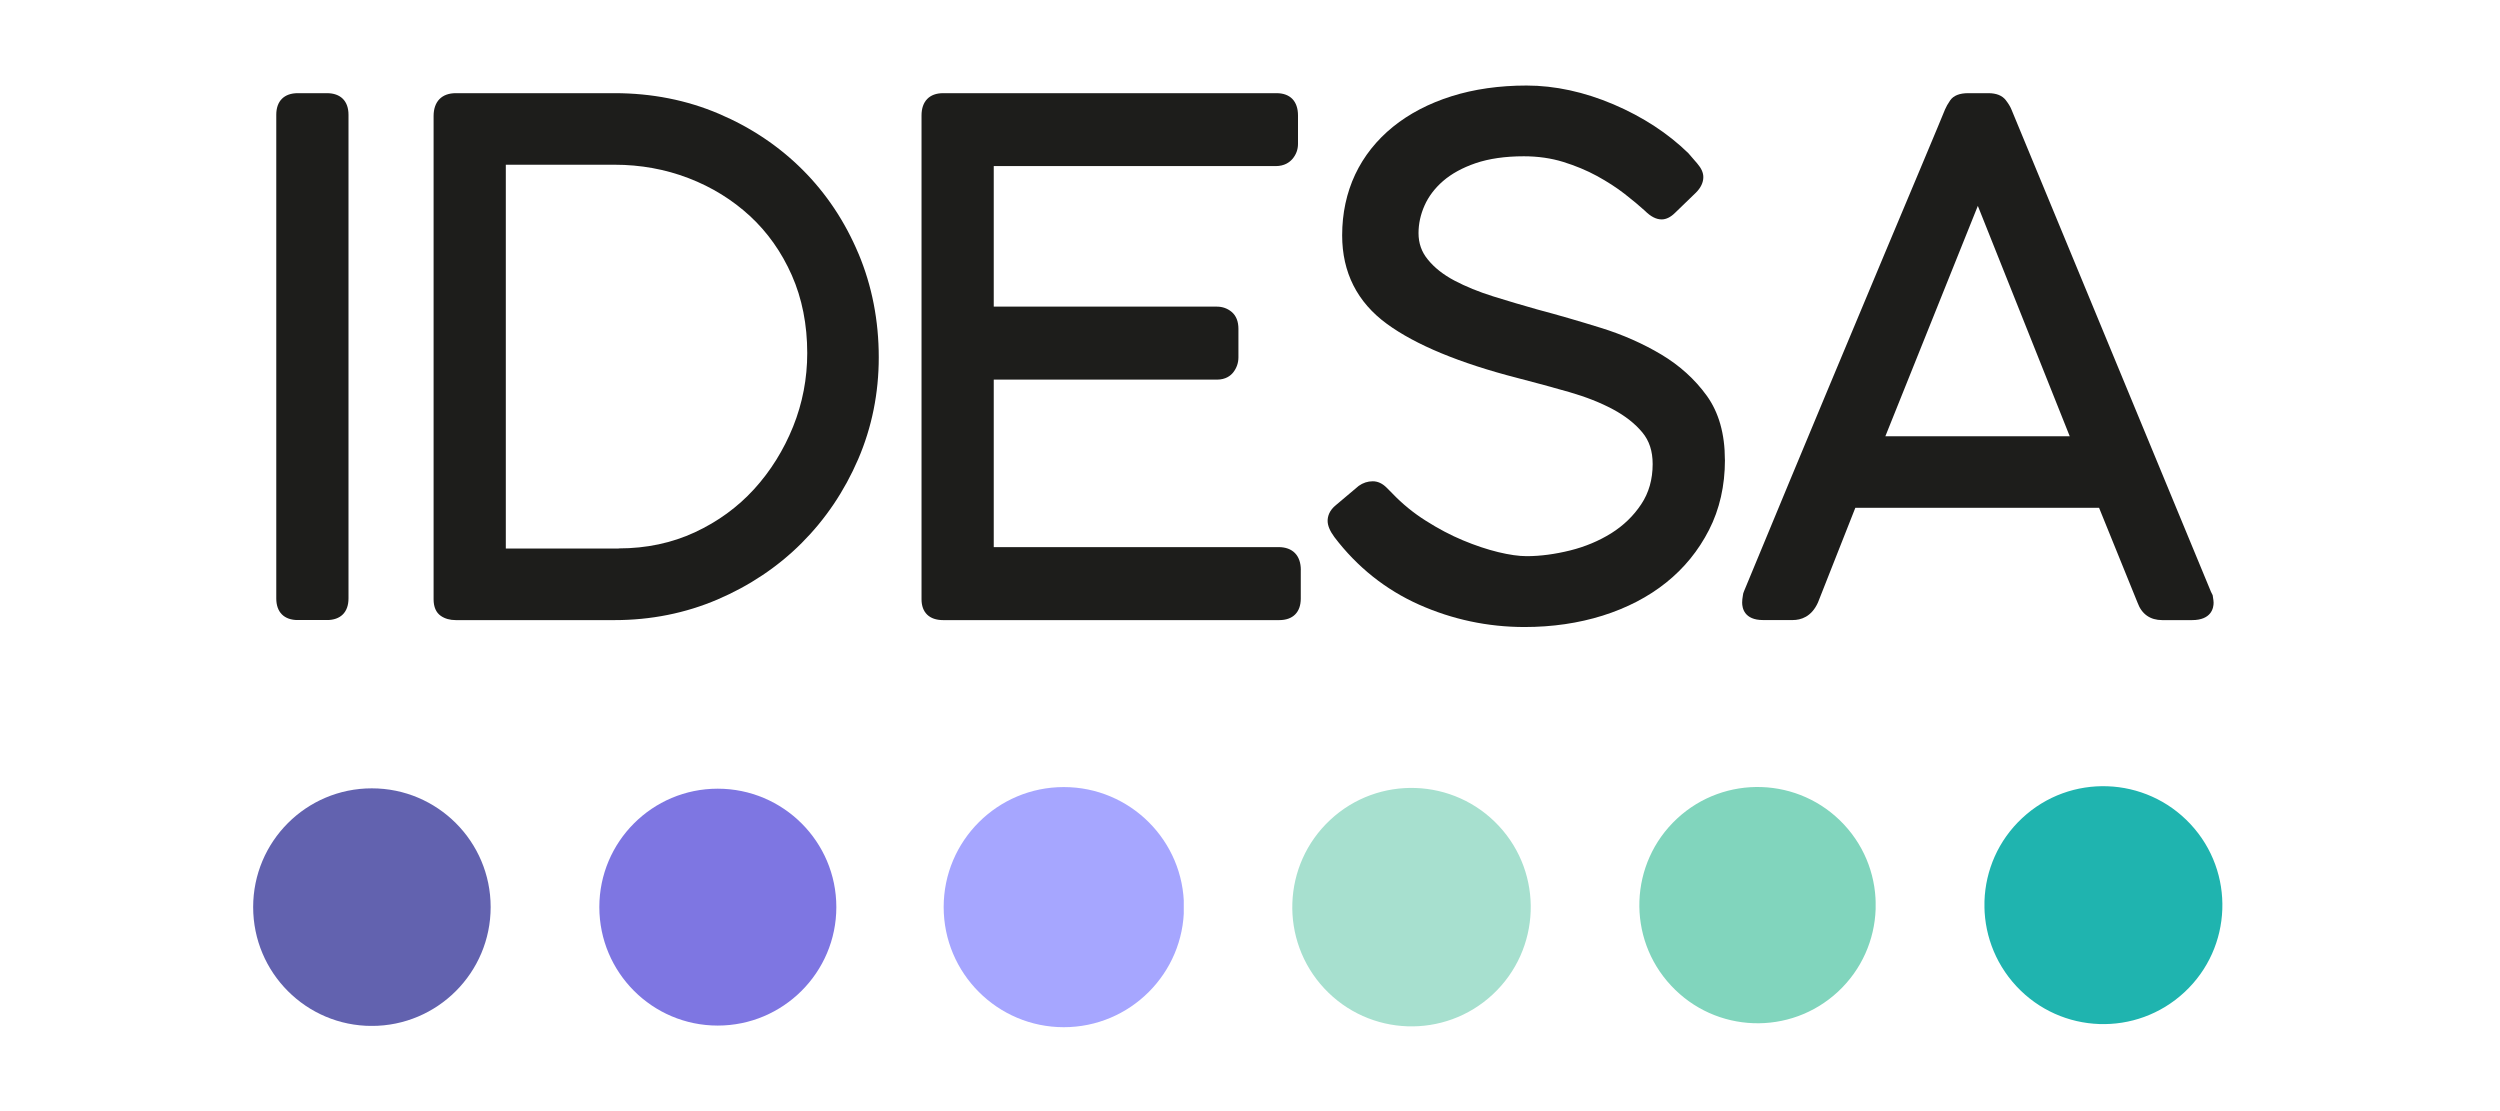
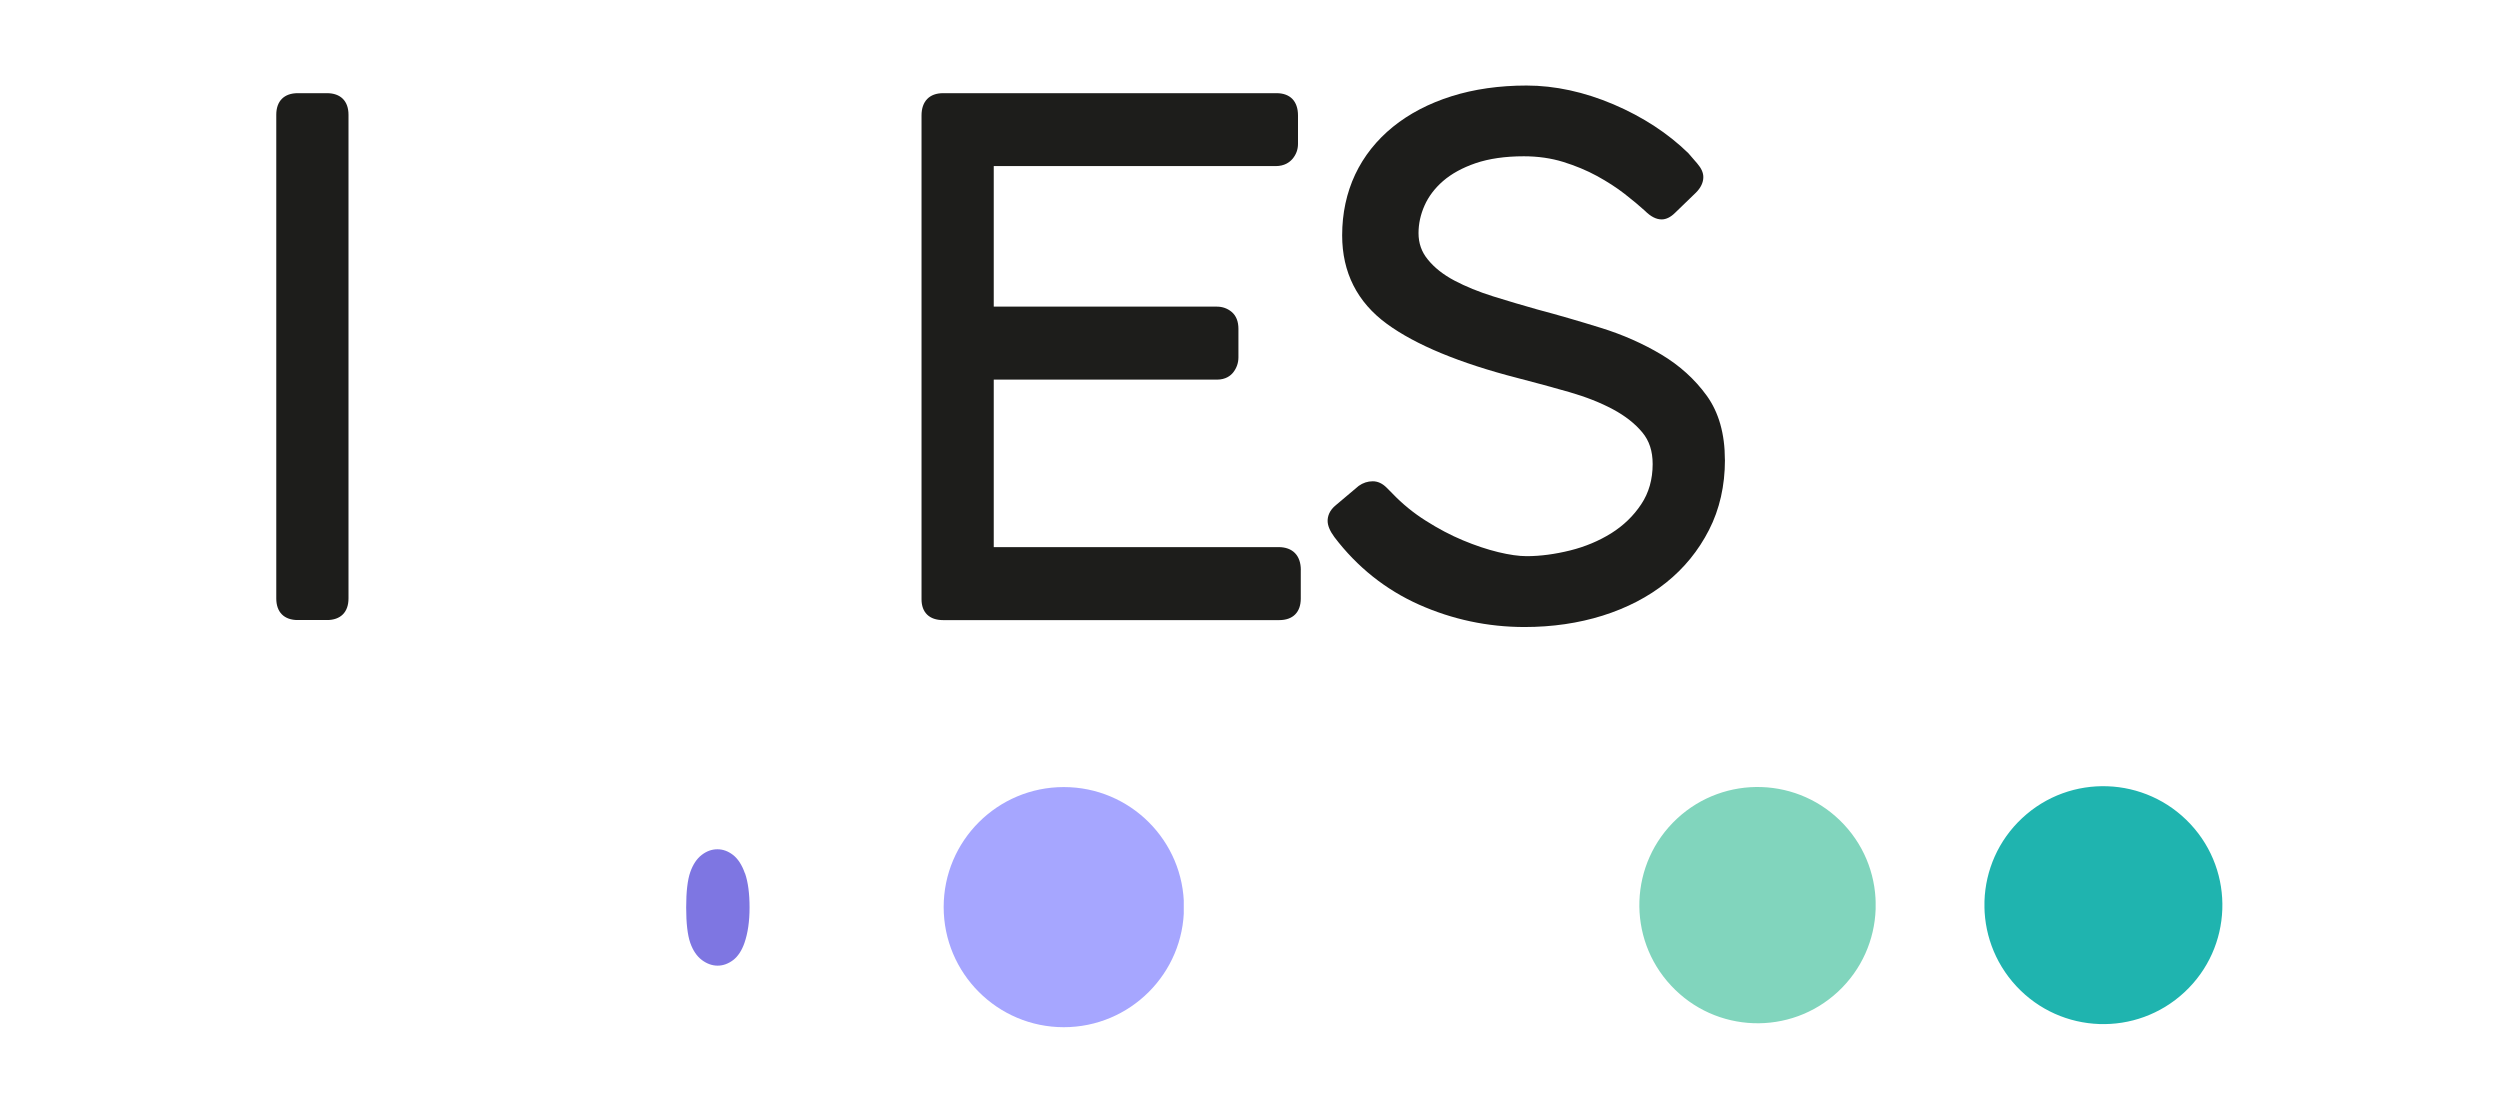
<svg xmlns="http://www.w3.org/2000/svg" width="450" zoomAndPan="magnify" viewBox="0 0 337.5 150" height="200" preserveAspectRatio="xMidYMid meet">
  <defs>
    <clipPath id="2ae981a044">
      <path d="M 37.297 12.578 L 47.047 12.578 L 47.047 83.738 L 37.297 83.738 Z M 37.297 12.578 " clip-rule="nonzero" />
    </clipPath>
    <clipPath id="af41d6b237">
      <path d="M 47.047 15.492 L 47.047 80.793 C 47.047 82.645 45.984 83.707 44.133 83.707 L 40.207 83.707 C 38.355 83.707 37.297 82.645 37.297 80.793 L 37.297 15.492 C 37.297 13.641 38.355 12.578 40.207 12.578 L 44.133 12.578 C 45.984 12.578 47.047 13.641 47.047 15.492 " clip-rule="nonzero" />
    </clipPath>
    <clipPath id="291ad4f266">
      <path d="M 0.297 0.578 L 10.047 0.578 L 10.047 71.738 L 0.297 71.738 Z M 0.297 0.578 " clip-rule="nonzero" />
    </clipPath>
    <clipPath id="20d4c5f483">
      <path d="M 10.047 3.492 L 10.047 68.793 C 10.047 70.645 8.984 71.707 7.133 71.707 L 3.207 71.707 C 1.355 71.707 0.297 70.645 0.297 68.793 L 0.297 3.492 C 0.297 1.641 1.355 0.578 3.207 0.578 L 7.133 0.578 C 8.984 0.578 10.047 1.641 10.047 3.492 " clip-rule="nonzero" />
    </clipPath>
    <clipPath id="df29689169">
      <rect x="0" width="11" y="0" height="72" />
    </clipPath>
    <clipPath id="9cba085cac">
      <path d="M 34.176 106.426 L 66.242 106.426 L 66.242 138.621 L 34.176 138.621 Z M 34.176 106.426 " clip-rule="nonzero" />
    </clipPath>
    <clipPath id="3be5428c34">
      <path d="M 66.238 122.457 C 66.238 131.312 59.051 138.5 50.195 138.5 C 41.34 138.5 34.176 131.312 34.176 122.457 C 34.176 113.602 41.34 106.426 50.195 106.426 C 59.051 106.426 66.238 113.602 66.238 122.457 " clip-rule="nonzero" />
    </clipPath>
    <clipPath id="1ced1ad107">
-       <path d="M 0.176 0.426 L 32.242 0.426 L 32.242 32.621 L 0.176 32.621 Z M 0.176 0.426 " clip-rule="nonzero" />
-     </clipPath>
+       </clipPath>
    <clipPath id="e123c887f5">
      <path d="M 32.238 16.457 C 32.238 25.312 25.051 32.5 16.195 32.5 C 7.34 32.5 0.176 25.312 0.176 16.457 C 0.176 7.602 7.34 0.426 16.195 0.426 C 25.051 0.426 32.238 7.602 32.238 16.457 " clip-rule="nonzero" />
    </clipPath>
    <clipPath id="3338321b29">
      <rect x="0" width="33" y="0" height="33" />
    </clipPath>
    <clipPath id="b3553d5d48">
      <path d="M 92.531 114.504 L 101.27 114.504 L 101.27 130.422 L 92.531 130.422 Z M 92.531 114.504 " clip-rule="nonzero" />
    </clipPath>
    <clipPath id="8689b3557b">
      <path d="M 100.578 117.898 C 100.984 119.074 101.191 120.621 101.191 122.504 C 101.191 124.371 100.961 125.973 100.5 127.297 C 100.141 128.328 99.629 129.109 98.973 129.613 C 97.656 130.609 96.117 130.625 94.746 129.598 C 94.059 129.078 93.539 128.297 93.184 127.281 C 92.816 126.223 92.633 124.617 92.633 122.512 C 92.633 120.398 92.816 118.785 93.191 117.723 C 93.551 116.703 94.066 115.922 94.738 115.41 C 95.406 114.898 96.102 114.652 96.852 114.652 C 97.586 114.652 98.281 114.898 98.949 115.41 C 99.621 115.93 100.164 116.758 100.562 117.898 " clip-rule="nonzero" />
    </clipPath>
    <clipPath id="6a42e44e6b">
      <path d="M 0.531 0.504 L 9.27 0.504 L 9.27 16.422 L 0.531 16.422 Z M 0.531 0.504 " clip-rule="nonzero" />
    </clipPath>
    <clipPath id="8e74af79ba">
      <path d="M 8.578 3.898 C 8.984 5.074 9.191 6.621 9.191 8.504 C 9.191 10.371 8.961 11.973 8.5 13.297 C 8.141 14.328 7.629 15.109 6.973 15.613 C 5.656 16.609 4.117 16.625 2.746 15.598 C 2.059 15.078 1.539 14.297 1.184 13.281 C 0.816 12.223 0.633 10.617 0.633 8.512 C 0.633 6.398 0.816 4.785 1.191 3.723 C 1.551 2.703 2.066 1.922 2.738 1.41 C 3.406 0.898 4.102 0.652 4.852 0.652 C 5.586 0.652 6.281 0.898 6.949 1.41 C 7.621 1.93 8.164 2.758 8.562 3.898 " clip-rule="nonzero" />
    </clipPath>
    <clipPath id="da1fb6b42f">
      <rect x="0" width="10" y="0" height="17" />
    </clipPath>
    <clipPath id="829a2e37cf">
-       <path d="M 80.824 106.387 L 112.977 106.387 L 112.977 138.539 L 80.824 138.539 Z M 80.824 106.387 " clip-rule="nonzero" />
-     </clipPath>
+       </clipPath>
    <clipPath id="d6b50e34ec">
      <path d="M 112.906 122.457 C 112.906 131.281 105.723 138.453 96.891 138.453 C 88.066 138.453 80.91 131.281 80.91 122.457 C 80.91 113.633 88.066 106.473 96.891 106.473 C 105.73 106.473 112.906 113.633 112.906 122.457 " clip-rule="nonzero" />
    </clipPath>
    <clipPath id="2a52697060">
      <path d="M 0.824 0.387 L 32.977 0.387 L 32.977 32.539 L 0.824 32.539 Z M 0.824 0.387 " clip-rule="nonzero" />
    </clipPath>
    <clipPath id="af3af4c80d">
      <path d="M 32.906 16.457 C 32.906 25.281 25.723 32.453 16.891 32.453 C 8.066 32.453 0.91 25.281 0.91 16.457 C 0.91 7.633 8.066 0.473 16.891 0.473 C 25.73 0.473 32.906 7.633 32.906 16.457 " clip-rule="nonzero" />
    </clipPath>
    <clipPath id="78d23a27c6">
      <rect x="0" width="33" y="0" height="33" />
    </clipPath>
    <clipPath id="1998dcd86e">
      <path d="M 127.395 106.254 L 159.938 106.254 L 159.938 138.797 L 127.395 138.797 Z M 127.395 106.254 " clip-rule="nonzero" />
    </clipPath>
    <clipPath id="8ecf21e3bc">
      <path d="M 159.836 122.453 C 159.836 131.402 152.566 138.672 143.613 138.672 C 134.664 138.672 127.395 131.402 127.395 122.453 C 127.395 113.5 134.664 106.254 143.613 106.254 C 152.566 106.254 159.836 113.5 159.836 122.453 " clip-rule="nonzero" />
    </clipPath>
    <clipPath id="deacc7c4b9">
      <path d="M 0.395 0.254 L 32.844 0.254 L 32.844 32.797 L 0.395 32.797 Z M 0.395 0.254 " clip-rule="nonzero" />
    </clipPath>
    <clipPath id="f6955b56f0">
      <path d="M 32.836 16.453 C 32.836 25.402 25.566 32.672 16.613 32.672 C 7.664 32.672 0.395 25.402 0.395 16.453 C 0.395 7.5 7.664 0.254 16.613 0.254 C 25.566 0.254 32.836 7.5 32.836 16.453 " clip-rule="nonzero" />
    </clipPath>
    <clipPath id="575c2ef03e">
      <rect x="0" width="33" y="0" height="33" />
    </clipPath>
    <clipPath id="dc4681734d">
      <path d="M 174.457 106.246 L 206.777 106.246 L 206.777 138.566 L 174.457 138.566 Z M 174.457 106.246 " clip-rule="nonzero" />
    </clipPath>
    <clipPath id="fd3b406780">
-       <path d="M 201.527 134.242 C 195.02 140.305 184.848 139.938 178.781 133.441 C 172.719 126.949 173.078 116.742 179.578 110.688 C 186.074 104.625 196.277 104.992 202.336 111.492 C 208.398 117.988 208.023 128.184 201.527 134.242 " clip-rule="nonzero" />
-     </clipPath>
+       </clipPath>
    <clipPath id="7fb71ffd76">
      <path d="M 0.457 0.273 L 32.777 0.273 L 32.777 32.566 L 0.457 32.566 Z M 0.457 0.273 " clip-rule="nonzero" />
    </clipPath>
    <clipPath id="c189953f42">
      <path d="M 27.527 28.242 C 21.02 34.305 10.848 33.938 4.781 27.441 C -1.281 20.949 -0.922 10.742 5.578 4.688 C 12.074 -1.375 22.277 -1.008 28.336 5.492 C 34.398 11.988 34.023 22.184 27.527 28.242 " clip-rule="nonzero" />
    </clipPath>
    <clipPath id="b1264929a3">
      <rect x="0" width="33" y="0" height="33" />
    </clipPath>
    <clipPath id="811128d963">
      <path d="M 221.309 106.121 L 253.336 106.121 L 253.336 138.148 L 221.309 138.148 Z M 221.309 106.121 " clip-rule="nonzero" />
    </clipPath>
    <clipPath id="dce5329d9e">
      <path d="M 248.133 133.875 C 241.688 139.867 231.602 139.508 225.594 133.055 C 219.586 126.617 219.945 116.531 226.391 110.523 C 232.828 104.531 242.922 104.867 248.938 111.312 C 254.953 117.758 254.586 127.867 248.133 133.875 " clip-rule="nonzero" />
    </clipPath>
    <clipPath id="567ae1b84f">
      <path d="M 0.309 0.121 L 32.336 0.121 L 32.336 32.148 L 0.309 32.148 Z M 0.309 0.121 " clip-rule="nonzero" />
    </clipPath>
    <clipPath id="82cf6e6534">
      <path d="M 27.133 27.875 C 20.688 33.867 10.602 33.508 4.594 27.055 C -1.414 20.617 -1.055 10.531 5.391 4.523 C 11.828 -1.469 21.922 -1.133 27.938 5.312 C 33.953 11.758 33.586 21.867 27.133 27.875 " clip-rule="nonzero" />
    </clipPath>
    <clipPath id="ff2351cf5b">
      <rect x="0" width="33" y="0" height="33" />
    </clipPath>
    <clipPath id="f47d24702d">
      <path d="M 58.348 12.309 L 118.84 12.309 L 118.84 83.887 L 58.348 83.887 Z M 58.348 12.309 " clip-rule="nonzero" />
    </clipPath>
    <clipPath id="8354acb6c8">
      <path d="M 83.523 74.051 L 68.285 74.051 L 68.285 22.238 L 82.969 22.238 C 86.461 22.238 89.82 22.844 92.957 24.051 C 96.09 25.254 98.875 26.977 101.246 29.164 C 103.617 31.352 105.516 34.039 106.895 37.16 C 108.273 40.277 108.977 43.812 108.977 47.668 C 108.977 51.098 108.34 54.441 107.07 57.594 C 105.801 60.742 104.031 63.594 101.805 66.035 C 99.586 68.469 96.891 70.43 93.793 71.867 C 90.699 73.301 87.258 74.035 83.535 74.035 M 115.895 34.246 C 114.082 29.922 111.547 26.117 108.363 22.934 C 105.18 19.75 101.383 17.203 97.059 15.363 C 92.727 13.512 87.984 12.578 82.969 12.578 L 61.535 12.578 C 59.629 12.578 58.535 13.711 58.535 15.672 L 58.535 80.898 C 58.535 81.934 58.863 82.691 59.508 83.141 C 60.059 83.523 60.738 83.715 61.535 83.715 L 82.969 83.715 C 87.867 83.715 92.543 82.781 96.867 80.93 C 101.191 79.078 105.012 76.527 108.227 73.309 C 111.441 70.094 113.996 66.297 115.848 62.004 C 117.699 57.711 118.633 53.078 118.633 48.242 C 118.633 43.285 117.715 38.578 115.902 34.254 " clip-rule="nonzero" />
    </clipPath>
    <clipPath id="855b8f53bf">
      <path d="M 0.473 0.574 L 60.84 0.574 L 60.84 71.746 L 0.473 71.746 Z M 0.473 0.574 " clip-rule="nonzero" />
    </clipPath>
    <clipPath id="639f585f33">
      <path d="M 25.523 62.051 L 10.285 62.051 L 10.285 10.238 L 24.969 10.238 C 28.461 10.238 31.82 10.844 34.957 12.051 C 38.09 13.254 40.875 14.977 43.246 17.164 C 45.617 19.352 47.516 22.039 48.895 25.16 C 50.273 28.277 50.977 31.812 50.977 35.668 C 50.977 39.098 50.34 42.441 49.07 45.594 C 47.801 48.742 46.031 51.594 43.805 54.035 C 41.586 56.469 38.891 58.43 35.793 59.867 C 32.699 61.301 29.258 62.035 25.535 62.035 M 57.895 22.246 C 56.082 17.922 53.547 14.117 50.363 10.934 C 47.18 7.75 43.383 5.203 39.059 3.363 C 34.727 1.512 29.984 0.578 24.969 0.578 L 3.535 0.578 C 1.629 0.578 0.535 1.711 0.535 3.672 L 0.535 68.898 C 0.535 69.934 0.863 70.691 1.508 71.141 C 2.059 71.523 2.738 71.715 3.535 71.715 L 24.969 71.715 C 29.867 71.715 34.543 70.781 38.867 68.93 C 43.191 67.078 47.012 64.527 50.227 61.309 C 53.441 58.094 55.996 54.297 57.848 50.004 C 59.699 45.711 60.633 41.078 60.633 36.242 C 60.633 31.285 59.715 26.578 57.902 22.254 " clip-rule="nonzero" />
    </clipPath>
    <clipPath id="43ba0781e8">
      <rect x="0" width="61" y="0" height="72" />
    </clipPath>
    <clipPath id="552952eaf2">
      <path d="M 124.223 12.309 L 175.848 12.309 L 175.848 83.887 L 124.223 83.887 Z M 124.223 12.309 " clip-rule="nonzero" />
    </clipPath>
    <clipPath id="eb0923ff78">
      <path d="M 175.605 76.965 L 175.605 80.801 C 175.605 82.652 174.547 83.715 172.695 83.715 L 127.32 83.715 C 125.469 83.715 124.406 82.691 124.406 80.898 L 124.406 15.586 C 124.406 13.68 125.469 12.578 127.32 12.578 L 172.328 12.578 C 174.18 12.578 175.23 13.672 175.23 15.586 L 175.23 19.422 C 175.23 20.188 174.977 20.883 174.465 21.473 C 174.09 21.902 173.402 22.422 172.223 22.422 L 134.156 22.422 L 134.156 41.395 L 164.277 41.395 C 165.035 41.395 165.711 41.637 166.281 42.113 C 166.887 42.633 167.188 43.398 167.188 44.402 L 167.188 48.242 C 167.188 48.992 166.949 49.676 166.488 50.27 C 166.137 50.715 165.473 51.25 164.277 51.25 L 134.156 51.25 L 134.156 73.859 L 172.605 73.859 C 174.512 73.859 175.613 74.992 175.613 76.957 " clip-rule="nonzero" />
    </clipPath>
    <clipPath id="5cbb4034f0">
      <path d="M 0.375 0.574 L 51.66 0.574 L 51.66 71.746 L 0.375 71.746 Z M 0.375 0.574 " clip-rule="nonzero" />
    </clipPath>
    <clipPath id="c1bad45c4e">
      <path d="M 51.605 64.965 L 51.605 68.801 C 51.605 70.652 50.547 71.715 48.695 71.715 L 3.32 71.715 C 1.469 71.715 0.406 70.691 0.406 68.898 L 0.406 3.586 C 0.406 1.68 1.469 0.578 3.32 0.578 L 48.328 0.578 C 50.18 0.578 51.23 1.672 51.23 3.586 L 51.23 7.422 C 51.23 8.188 50.977 8.883 50.465 9.473 C 50.09 9.902 49.402 10.422 48.223 10.422 L 10.156 10.422 L 10.156 29.395 L 40.277 29.395 C 41.035 29.395 41.711 29.637 42.281 30.113 C 42.887 30.633 43.188 31.398 43.188 32.402 L 43.188 36.242 C 43.188 36.992 42.949 37.676 42.488 38.27 C 42.137 38.715 41.473 39.25 40.277 39.25 L 10.156 39.25 L 10.156 61.859 L 48.605 61.859 C 50.512 61.859 51.613 62.992 51.613 64.957 " clip-rule="nonzero" />
    </clipPath>
    <clipPath id="8f36f626d9">
      <rect x="0" width="52" y="0" height="72" />
    </clipPath>
    <clipPath id="28c723bc84">
      <path d="M 179.016 11.359 L 233 11.359 L 233 84.836 L 179.016 84.836 Z M 179.016 11.359 " clip-rule="nonzero" />
    </clipPath>
    <clipPath id="5e617af560">
      <path d="M 232.867 62.086 C 232.867 65.57 232.145 68.754 230.715 71.547 C 229.293 74.332 227.348 76.719 224.922 78.656 C 222.512 80.586 219.633 82.078 216.359 83.109 C 213.105 84.129 209.562 84.648 205.812 84.648 C 200.852 84.648 196.055 83.625 191.57 81.625 C 187.062 79.613 183.219 76.551 180.152 72.52 C 179.523 71.668 179.23 70.949 179.23 70.316 C 179.23 69.742 179.43 68.914 180.387 68.156 L 183.426 65.594 C 184.008 65.18 184.645 64.973 185.324 64.973 C 185.988 64.973 186.617 65.258 187.184 65.824 C 187.59 66.234 187.852 66.496 187.98 66.625 C 189.312 68.02 190.82 69.25 192.473 70.293 C 194.141 71.355 195.832 72.25 197.492 72.941 C 199.152 73.637 200.762 74.172 202.27 74.539 C 203.754 74.898 205.047 75.082 206.102 75.082 C 207.961 75.082 209.93 74.816 211.973 74.309 C 214 73.805 215.859 73.023 217.527 71.984 C 219.16 70.957 220.527 69.648 221.57 68.066 C 222.594 66.535 223.109 64.711 223.109 62.652 C 223.109 60.902 222.656 59.508 221.715 58.375 C 220.727 57.184 219.395 56.141 217.758 55.262 C 216.074 54.359 214.094 53.578 211.887 52.941 C 209.629 52.293 207.258 51.648 204.848 51.027 C 197.043 49.016 191.117 46.559 187.246 43.734 C 183.227 40.805 181.191 36.777 181.191 31.773 C 181.191 28.789 181.789 26.02 182.953 23.547 C 184.121 21.074 185.844 18.91 188.055 17.117 C 190.246 15.344 192.902 13.957 195.961 12.992 C 198.992 12.035 202.398 11.547 206.086 11.547 C 209.922 11.547 213.879 12.41 217.836 14.094 C 221.777 15.777 225.176 17.996 227.922 20.676 L 227.969 20.73 C 228.344 21.16 228.727 21.617 229.133 22.078 C 229.684 22.719 229.949 23.309 229.949 23.906 C 229.949 24.633 229.613 25.344 228.953 26.004 L 226.137 28.727 C 225.543 29.316 224.93 29.621 224.324 29.621 C 223.582 29.621 222.84 29.234 222.051 28.445 C 221.332 27.785 220.406 27.02 219.312 26.164 C 218.234 25.328 216.984 24.52 215.586 23.754 C 214.207 23.004 212.676 22.367 211.023 21.855 C 209.395 21.352 207.609 21.098 205.711 21.098 C 203.195 21.098 201.012 21.418 199.207 22.031 C 197.418 22.645 195.945 23.461 194.812 24.441 C 193.695 25.414 192.855 26.523 192.312 27.746 C 191.77 28.965 191.5 30.219 191.5 31.469 C 191.5 32.844 191.914 34.016 192.762 35.043 C 193.645 36.137 194.852 37.086 196.336 37.871 C 197.875 38.684 199.637 39.402 201.57 40.008 C 203.539 40.621 205.543 41.219 207.535 41.777 C 210.305 42.512 213.195 43.352 216.121 44.262 C 219.074 45.176 221.809 46.391 224.262 47.852 C 226.75 49.336 228.816 51.211 230.41 53.418 C 232.039 55.676 232.859 58.582 232.859 62.059 " clip-rule="nonzero" />
    </clipPath>
    <clipPath id="9009cbea2c">
      <path d="M 0.016 0.375 L 53.934 0.375 L 53.934 73.707 L 0.016 73.707 Z M 0.016 0.375 " clip-rule="nonzero" />
    </clipPath>
    <clipPath id="2b028dc90c">
      <path d="M 53.867 51.086 C 53.867 54.57 53.145 57.754 51.715 60.547 C 50.293 63.332 48.348 65.719 45.922 67.656 C 43.512 69.586 40.633 71.078 37.359 72.109 C 34.105 73.129 30.562 73.648 26.812 73.648 C 21.852 73.648 17.055 72.625 12.57 70.625 C 8.062 68.613 4.219 65.551 1.152 61.52 C 0.523 60.668 0.23 59.949 0.23 59.316 C 0.23 58.742 0.43 57.914 1.387 57.156 L 4.426 54.594 C 5.008 54.18 5.645 53.973 6.324 53.973 C 6.988 53.973 7.617 54.258 8.184 54.824 C 8.59 55.234 8.852 55.496 8.98 55.625 C 10.312 57.02 11.82 58.25 13.473 59.293 C 15.141 60.355 16.832 61.25 18.492 61.941 C 20.152 62.637 21.762 63.172 23.27 63.539 C 24.754 63.898 26.047 64.082 27.102 64.082 C 28.961 64.082 30.93 63.816 32.973 63.309 C 35 62.805 36.859 62.023 38.527 60.984 C 40.16 59.957 41.527 58.648 42.57 57.066 C 43.594 55.535 44.109 53.711 44.109 51.652 C 44.109 49.902 43.656 48.508 42.715 47.375 C 41.727 46.184 40.395 45.141 38.758 44.262 C 37.074 43.359 35.094 42.578 32.887 41.941 C 30.629 41.293 28.258 40.648 25.848 40.027 C 18.043 38.016 12.117 35.559 8.246 32.734 C 4.227 29.805 2.191 25.777 2.191 20.773 C 2.191 17.789 2.789 15.02 3.953 12.547 C 5.121 10.074 6.844 7.91 9.055 6.117 C 11.246 4.344 13.902 2.957 16.961 1.992 C 19.992 1.035 23.398 0.547 27.086 0.547 C 30.922 0.547 34.879 1.41 38.836 3.094 C 42.777 4.777 46.176 6.996 48.922 9.676 L 48.969 9.73 C 49.344 10.16 49.727 10.617 50.133 11.078 C 50.684 11.719 50.949 12.309 50.949 12.906 C 50.949 13.633 50.613 14.344 49.953 15.004 L 47.137 17.727 C 46.543 18.316 45.93 18.621 45.324 18.621 C 44.582 18.621 43.84 18.234 43.051 17.445 C 42.332 16.785 41.406 16.02 40.312 15.164 C 39.234 14.328 37.984 13.52 36.586 12.754 C 35.207 12.004 33.676 11.367 32.023 10.855 C 30.395 10.352 28.609 10.098 26.711 10.098 C 24.195 10.098 22.012 10.418 20.207 11.031 C 18.418 11.645 16.945 12.461 15.812 13.441 C 14.695 14.414 13.855 15.523 13.312 16.746 C 12.77 17.965 12.5 19.219 12.5 20.469 C 12.5 21.844 12.914 23.016 13.762 24.043 C 14.645 25.137 15.852 26.086 17.336 26.871 C 18.875 27.684 20.637 28.402 22.57 29.008 C 24.539 29.621 26.543 30.219 28.535 30.777 C 31.305 31.512 34.195 32.352 37.121 33.262 C 40.074 34.176 42.809 35.391 45.262 36.852 C 47.75 38.336 49.816 40.211 51.41 42.418 C 53.039 44.676 53.859 47.582 53.859 51.059 " clip-rule="nonzero" />
    </clipPath>
    <clipPath id="7d9a9794da">
      <rect x="0" width="54" y="0" height="74" />
    </clipPath>
    <clipPath id="f34c1d84d4">
      <path d="M 235.07 12.309 L 299 12.309 L 299 83.887 L 235.07 83.887 Z M 235.07 12.309 " clip-rule="nonzero" />
    </clipPath>
    <clipPath id="7b52623146">
      <path d="M 279.414 58.895 L 254.523 58.895 L 267.008 27.793 Z M 298.73 80.477 L 298.707 80.34 L 298.645 80.219 C 298.59 80.109 298.531 79.996 298.477 79.883 L 271.551 14.797 C 271.398 14.41 271.141 13.988 270.781 13.52 C 270.297 12.895 269.508 12.578 268.422 12.578 L 265.707 12.578 C 264.543 12.578 263.723 12.902 263.273 13.551 C 262.957 14.012 262.723 14.43 262.582 14.77 C 262.398 15.211 262.047 16.039 261.551 17.262 C 261.043 18.496 260.242 20.41 259.168 22.957 C 258.074 25.551 256.516 29.262 254.492 34.094 C 252.465 38.93 249.902 45.059 246.816 52.445 C 243.75 59.785 239.922 68.984 235.453 79.789 C 235.359 79.988 235.301 80.203 235.285 80.418 C 235.223 80.754 235.191 81.074 235.191 81.359 C 235.191 82.062 235.461 83.707 238.008 83.707 L 242.027 83.707 C 243.09 83.707 244.543 83.301 245.426 81.336 L 250.469 68.555 L 283.375 68.555 L 288.574 81.375 C 289.133 82.91 290.281 83.715 291.902 83.715 L 295.922 83.715 C 298.547 83.715 298.836 82.07 298.836 81.367 C 298.836 81.191 298.805 80.938 298.73 80.484 " clip-rule="nonzero" />
    </clipPath>
    <clipPath id="0a476946d4">
-       <path d="M 0.09 0.574 L 63.836 0.574 L 63.836 71.746 L 0.09 71.746 Z M 0.09 0.574 " clip-rule="nonzero" />
-     </clipPath>
+       </clipPath>
    <clipPath id="33cf0bfbe1">
      <path d="M 44.414 46.895 L 19.523 46.895 L 32.008 15.793 Z M 63.73 68.477 L 63.707 68.34 L 63.645 68.219 C 63.59 68.109 63.531 67.996 63.477 67.883 L 36.551 2.797 C 36.398 2.41 36.141 1.988 35.781 1.52 C 35.297 0.895 34.508 0.578 33.422 0.578 L 30.707 0.578 C 29.543 0.578 28.723 0.902 28.273 1.551 C 27.957 2.012 27.723 2.43 27.582 2.77 C 27.398 3.211 27.047 4.039 26.551 5.262 C 26.043 6.496 25.242 8.41 24.168 10.957 C 23.074 13.551 21.516 17.262 19.492 22.094 C 17.465 26.93 14.902 33.059 11.816 40.445 C 8.75 47.785 4.922 56.984 0.453 67.789 C 0.359 67.988 0.301 68.203 0.285 68.418 C 0.223 68.754 0.191 69.074 0.191 69.359 C 0.191 70.062 0.461 71.707 3.008 71.707 L 7.027 71.707 C 8.09 71.707 9.543 71.301 10.426 69.336 L 15.469 56.555 L 48.375 56.555 L 53.574 69.375 C 54.133 70.91 55.281 71.715 56.902 71.715 L 60.922 71.715 C 63.547 71.715 63.836 70.07 63.836 69.367 C 63.836 69.191 63.805 68.938 63.73 68.484 " clip-rule="nonzero" />
    </clipPath>
    <clipPath id="a8baa14538">
      <rect x="0" width="64" y="0" height="72" />
    </clipPath>
    <clipPath id="bfb4d6595d">
      <path d="M 267.777 106.012 L 300.145 106.012 L 300.145 138.254 L 267.777 138.254 Z M 267.777 106.012 " clip-rule="nonzero" />
    </clipPath>
    <clipPath id="7a591c1230">
      <path d="M 294.91 133.941 C 288.414 139.992 278.266 139.633 272.219 133.145 C 266.164 126.641 266.512 116.484 273 110.438 C 279.488 104.391 289.668 104.766 295.715 111.258 C 301.762 117.746 301.395 127.91 294.91 133.941 " clip-rule="nonzero" />
    </clipPath>
    <clipPath id="ad36762e02">
      <path d="M 0.777 0.035 L 33.145 0.035 L 33.145 32.254 L 0.777 32.254 Z M 0.777 0.035 " clip-rule="nonzero" />
    </clipPath>
    <clipPath id="451e704c24">
      <path d="M 27.91 27.941 C 21.414 33.992 11.266 33.633 5.219 27.145 C -0.836 20.641 -0.488 10.484 6 4.438 C 12.488 -1.609 22.668 -1.234 28.715 5.258 C 34.762 11.746 34.395 21.91 27.91 27.941 " clip-rule="nonzero" />
    </clipPath>
    <clipPath id="a7a30e3376">
      <rect x="0" width="34" y="0" height="33" />
    </clipPath>
  </defs>
  <g clip-path="url(#2ae981a044)">
    <g clip-path="url(#af41d6b237)">
      <g transform="matrix(1, 0, 0, 1, 37, 12)">
        <g clip-path="url(#df29689169)">
          <g clip-path="url(#291ad4f266)">
            <g clip-path="url(#20d4c5f483)">
              <path fill="#1d1d1b" d="M 0.297 0.578 L 10.047 0.578 L 10.047 71.699 L 0.297 71.699 Z M 0.297 0.578 " fill-opacity="1" fill-rule="nonzero" />
            </g>
          </g>
        </g>
      </g>
    </g>
  </g>
  <g clip-path="url(#9cba085cac)">
    <g clip-path="url(#3be5428c34)">
      <g transform="matrix(1, 0, 0, 1, 34, 106)">
        <g clip-path="url(#3338321b29)">
          <g clip-path="url(#1ced1ad107)">
            <g clip-path="url(#e123c887f5)">
              <path fill="#6262af" d="M 0.176 0.426 L 32.242 0.426 L 32.242 32.496 L 0.176 32.496 Z M 0.176 0.426 " fill-opacity="1" fill-rule="nonzero" />
            </g>
          </g>
        </g>
      </g>
    </g>
  </g>
  <g clip-path="url(#b3553d5d48)">
    <g clip-path="url(#8689b3557b)">
      <g transform="matrix(1, 0, 0, 1, 92, 114)">
        <g clip-path="url(#da1fb6b42f)">
          <g clip-path="url(#6a42e44e6b)">
            <g clip-path="url(#8e74af79ba)">
              <rect x="-166.25" width="486" fill="#7e76e2" height="216" y="-147" fill-opacity="1" />
            </g>
          </g>
        </g>
      </g>
    </g>
  </g>
  <g clip-path="url(#829a2e37cf)">
    <g clip-path="url(#d6b50e34ec)">
      <g transform="matrix(1, 0, 0, 1, 80, 106)">
        <g clip-path="url(#78d23a27c6)">
          <g clip-path="url(#2a52697060)">
            <g clip-path="url(#af3af4c80d)">
              <rect x="-154.25" width="486" fill="#7e76e2" height="216" y="-139" fill-opacity="1" />
            </g>
          </g>
        </g>
      </g>
    </g>
  </g>
  <g clip-path="url(#1998dcd86e)">
    <g clip-path="url(#8ecf21e3bc)">
      <g transform="matrix(1, 0, 0, 1, 127, 106)">
        <g clip-path="url(#575c2ef03e)">
          <g clip-path="url(#deacc7c4b9)">
            <g clip-path="url(#f6955b56f0)">
              <path fill="#a6a6ff" d="M 0.395 0.254 L 32.809 0.254 L 32.809 32.672 L 0.395 32.672 Z M 0.395 0.254 " fill-opacity="1" fill-rule="nonzero" />
            </g>
          </g>
        </g>
      </g>
    </g>
  </g>
  <g clip-path="url(#dc4681734d)">
    <g clip-path="url(#fd3b406780)">
      <g transform="matrix(1, 0, 0, 1, 174, 106)">
        <g clip-path="url(#b1264929a3)">
          <g clip-path="url(#7fb71ffd76)">
            <g clip-path="url(#c189953f42)">
              <path fill="#a7e0cf" d="M 0.457 0.371 L 32.652 0.371 L 32.652 32.566 L 0.457 32.566 Z M 0.457 0.371 " fill-opacity="1" fill-rule="nonzero" />
            </g>
          </g>
        </g>
      </g>
    </g>
  </g>
  <g clip-path="url(#811128d963)">
    <g clip-path="url(#dce5329d9e)">
      <g transform="matrix(1, 0, 0, 1, 221, 106)">
        <g clip-path="url(#ff2351cf5b)">
          <g clip-path="url(#567ae1b84f)">
            <g clip-path="url(#82cf6e6534)">
              <path fill="#81d5bd" d="M 0.309 0.246 L 32.211 0.246 L 32.211 32.148 L 0.309 32.148 Z M 0.309 0.246 " fill-opacity="1" fill-rule="nonzero" />
            </g>
          </g>
        </g>
      </g>
    </g>
  </g>
  <g clip-path="url(#f47d24702d)">
    <g clip-path="url(#8354acb6c8)">
      <g transform="matrix(1, 0, 0, 1, 58, 12)">
        <g clip-path="url(#43ba0781e8)">
          <g clip-path="url(#855b8f53bf)">
            <g clip-path="url(#639f585f33)">
-               <rect x="-132.25" width="486" fill="#1d1d1b" height="216" y="-45" fill-opacity="1" />
-             </g>
+               </g>
          </g>
        </g>
      </g>
    </g>
  </g>
  <g clip-path="url(#552952eaf2)">
    <g clip-path="url(#eb0923ff78)">
      <g transform="matrix(1, 0, 0, 1, 124, 12)">
        <g clip-path="url(#8f36f626d9)">
          <g clip-path="url(#5cbb4034f0)">
            <g clip-path="url(#c1bad45c4e)">
              <rect x="-198.25" width="486" fill="#1d1d1b" height="216" y="-45" fill-opacity="1" />
            </g>
          </g>
        </g>
      </g>
    </g>
  </g>
  <g clip-path="url(#28c723bc84)">
    <g clip-path="url(#5e617af560)">
      <g transform="matrix(1, 0, 0, 1, 179, 11)">
        <g clip-path="url(#7d9a9794da)">
          <g clip-path="url(#9009cbea2c)">
            <g clip-path="url(#2b028dc90c)">
              <rect x="-253.25" width="486" fill="#1d1d1b" height="216" y="-44" fill-opacity="1" />
            </g>
          </g>
        </g>
      </g>
    </g>
  </g>
  <g clip-path="url(#f34c1d84d4)">
    <g clip-path="url(#7b52623146)">
      <g transform="matrix(1, 0, 0, 1, 235, 12)">
        <g clip-path="url(#a8baa14538)">
          <g clip-path="url(#0a476946d4)">
            <g clip-path="url(#33cf0bfbe1)">
              <rect x="-309.25" width="486" fill="#1d1d1b" height="216" y="-45" fill-opacity="1" />
            </g>
          </g>
        </g>
      </g>
    </g>
  </g>
  <g clip-path="url(#bfb4d6595d)">
    <g clip-path="url(#7a591c1230)">
      <g transform="matrix(1, 0, 0, 1, 267, 106)">
        <g clip-path="url(#a7a30e3376)">
          <g clip-path="url(#ad36762e02)">
            <g clip-path="url(#451e704c24)">
              <path fill="#1fb4af" d="M 0.902 0.137 L 33.02 0.137 L 33.02 32.254 L 0.902 32.254 Z M 0.902 0.137 " fill-opacity="1" fill-rule="nonzero" />
            </g>
          </g>
        </g>
      </g>
    </g>
  </g>
</svg>